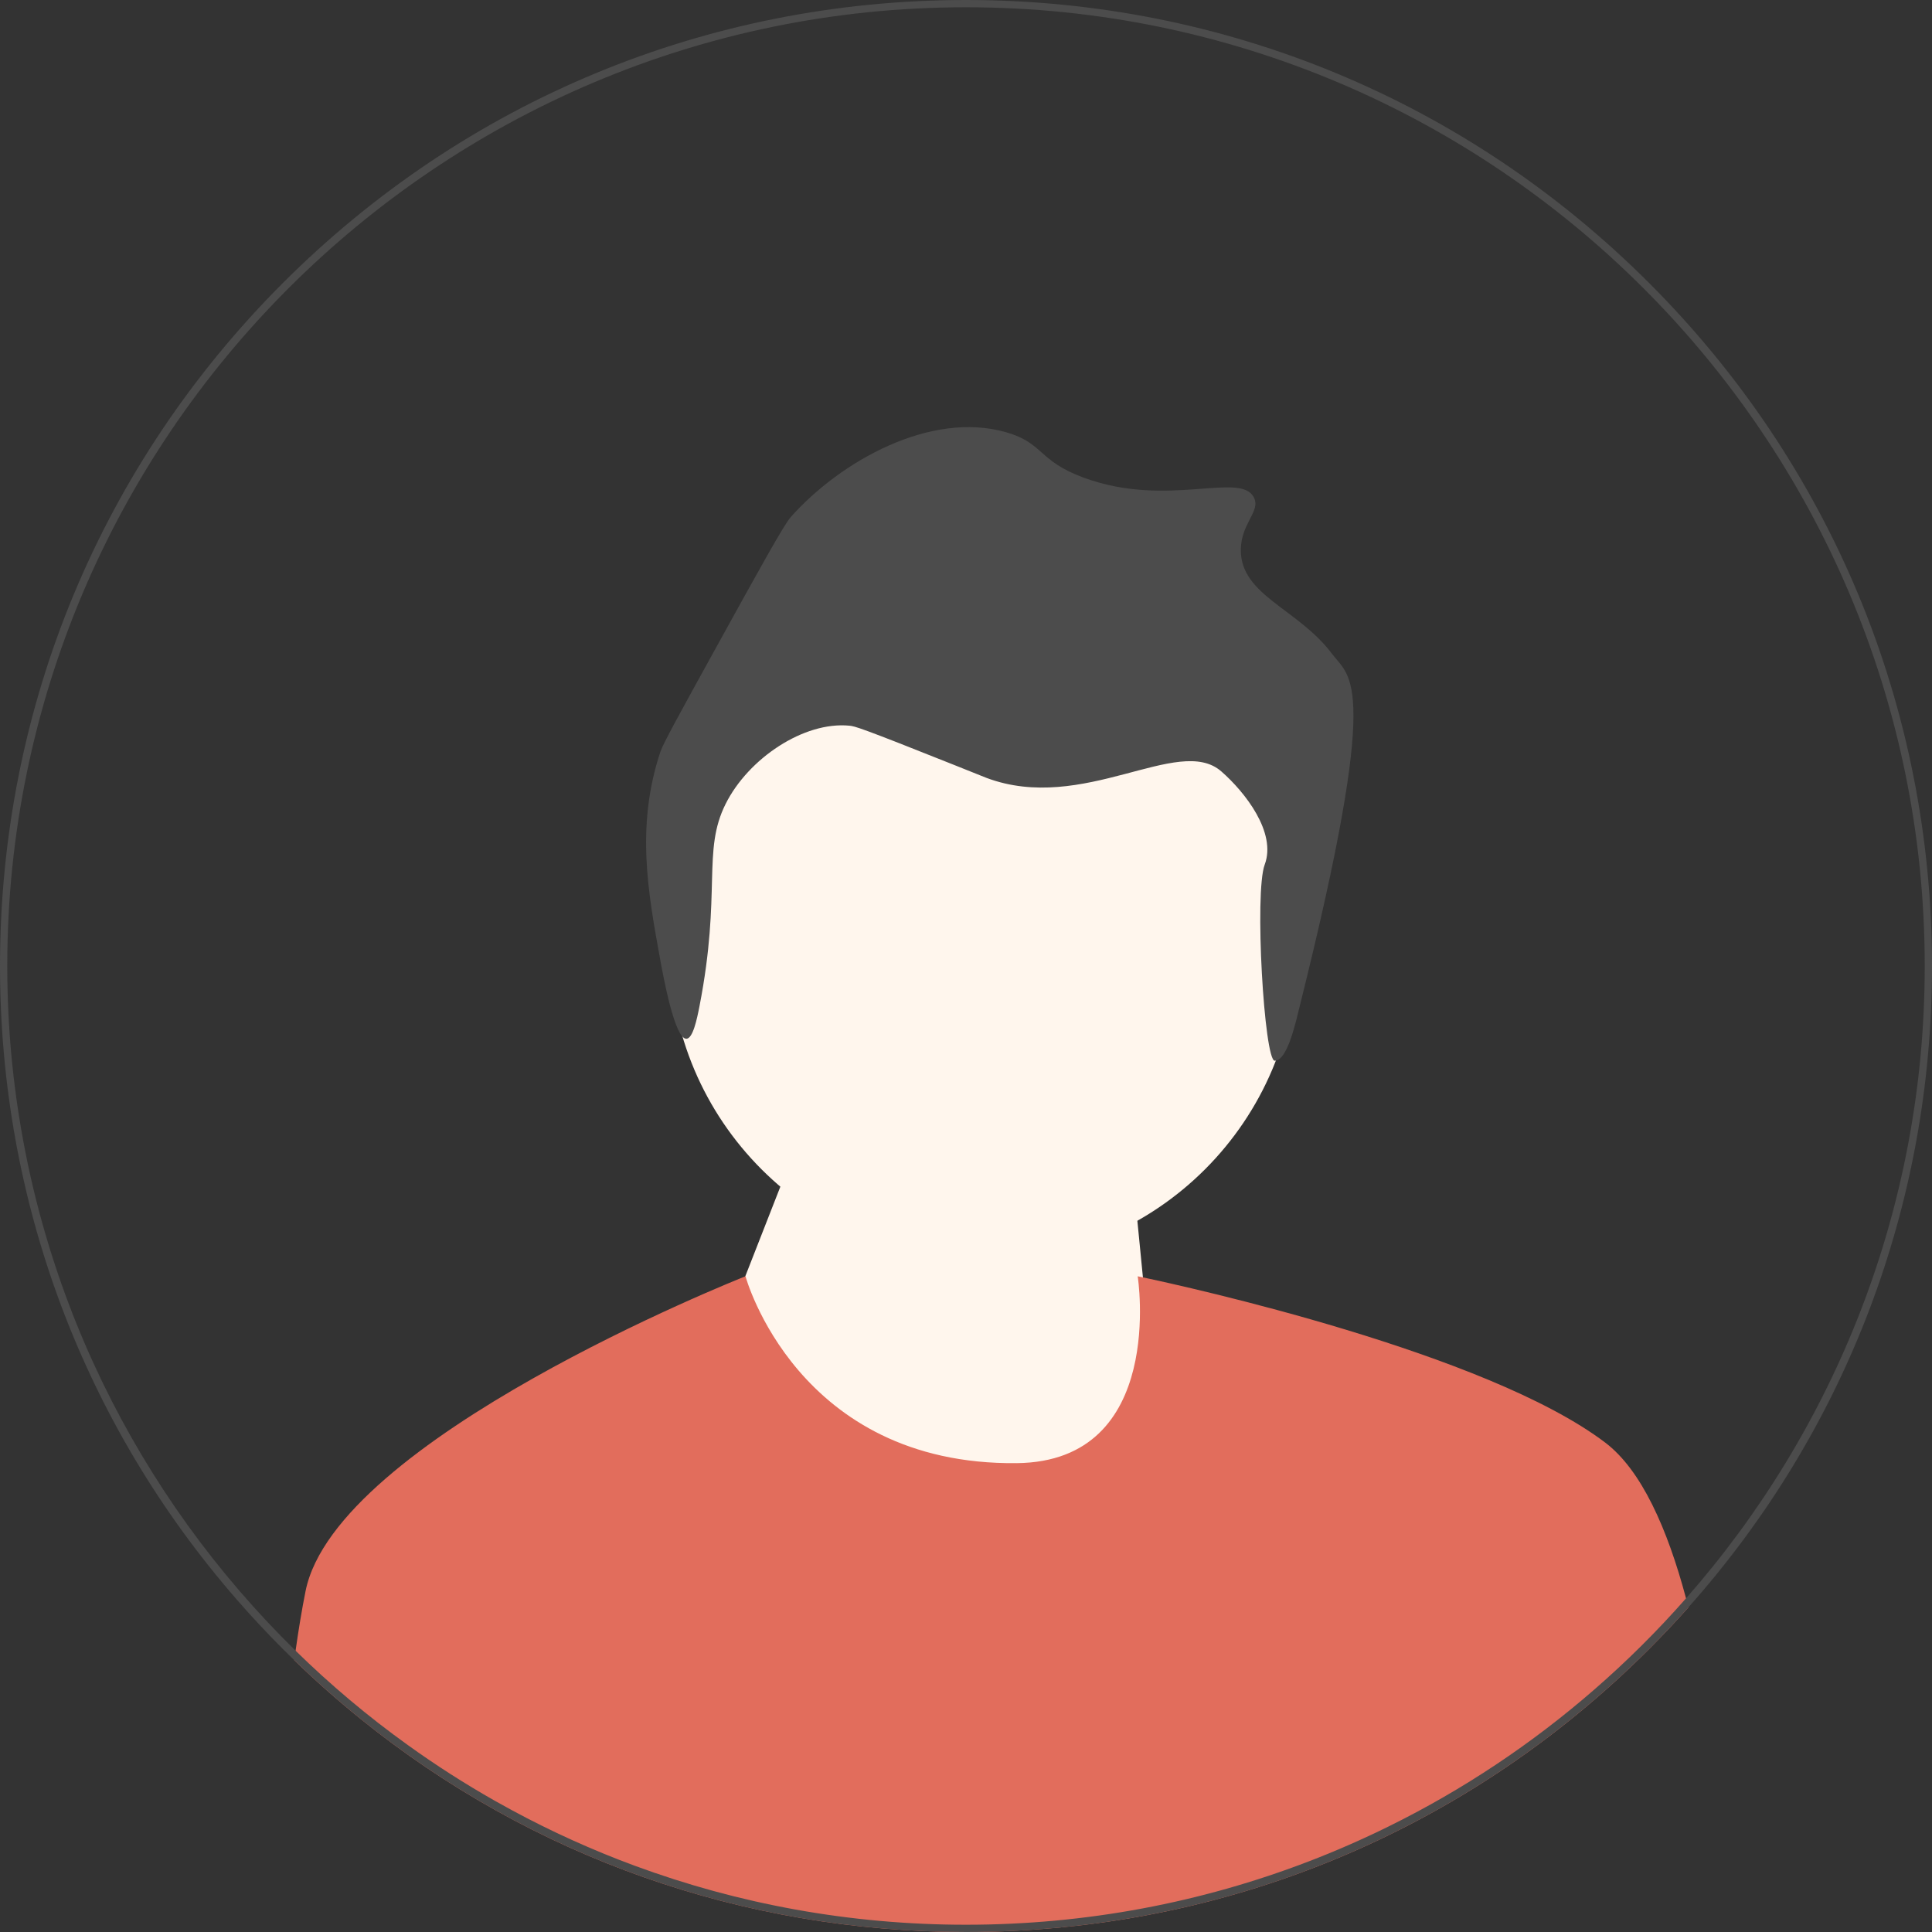
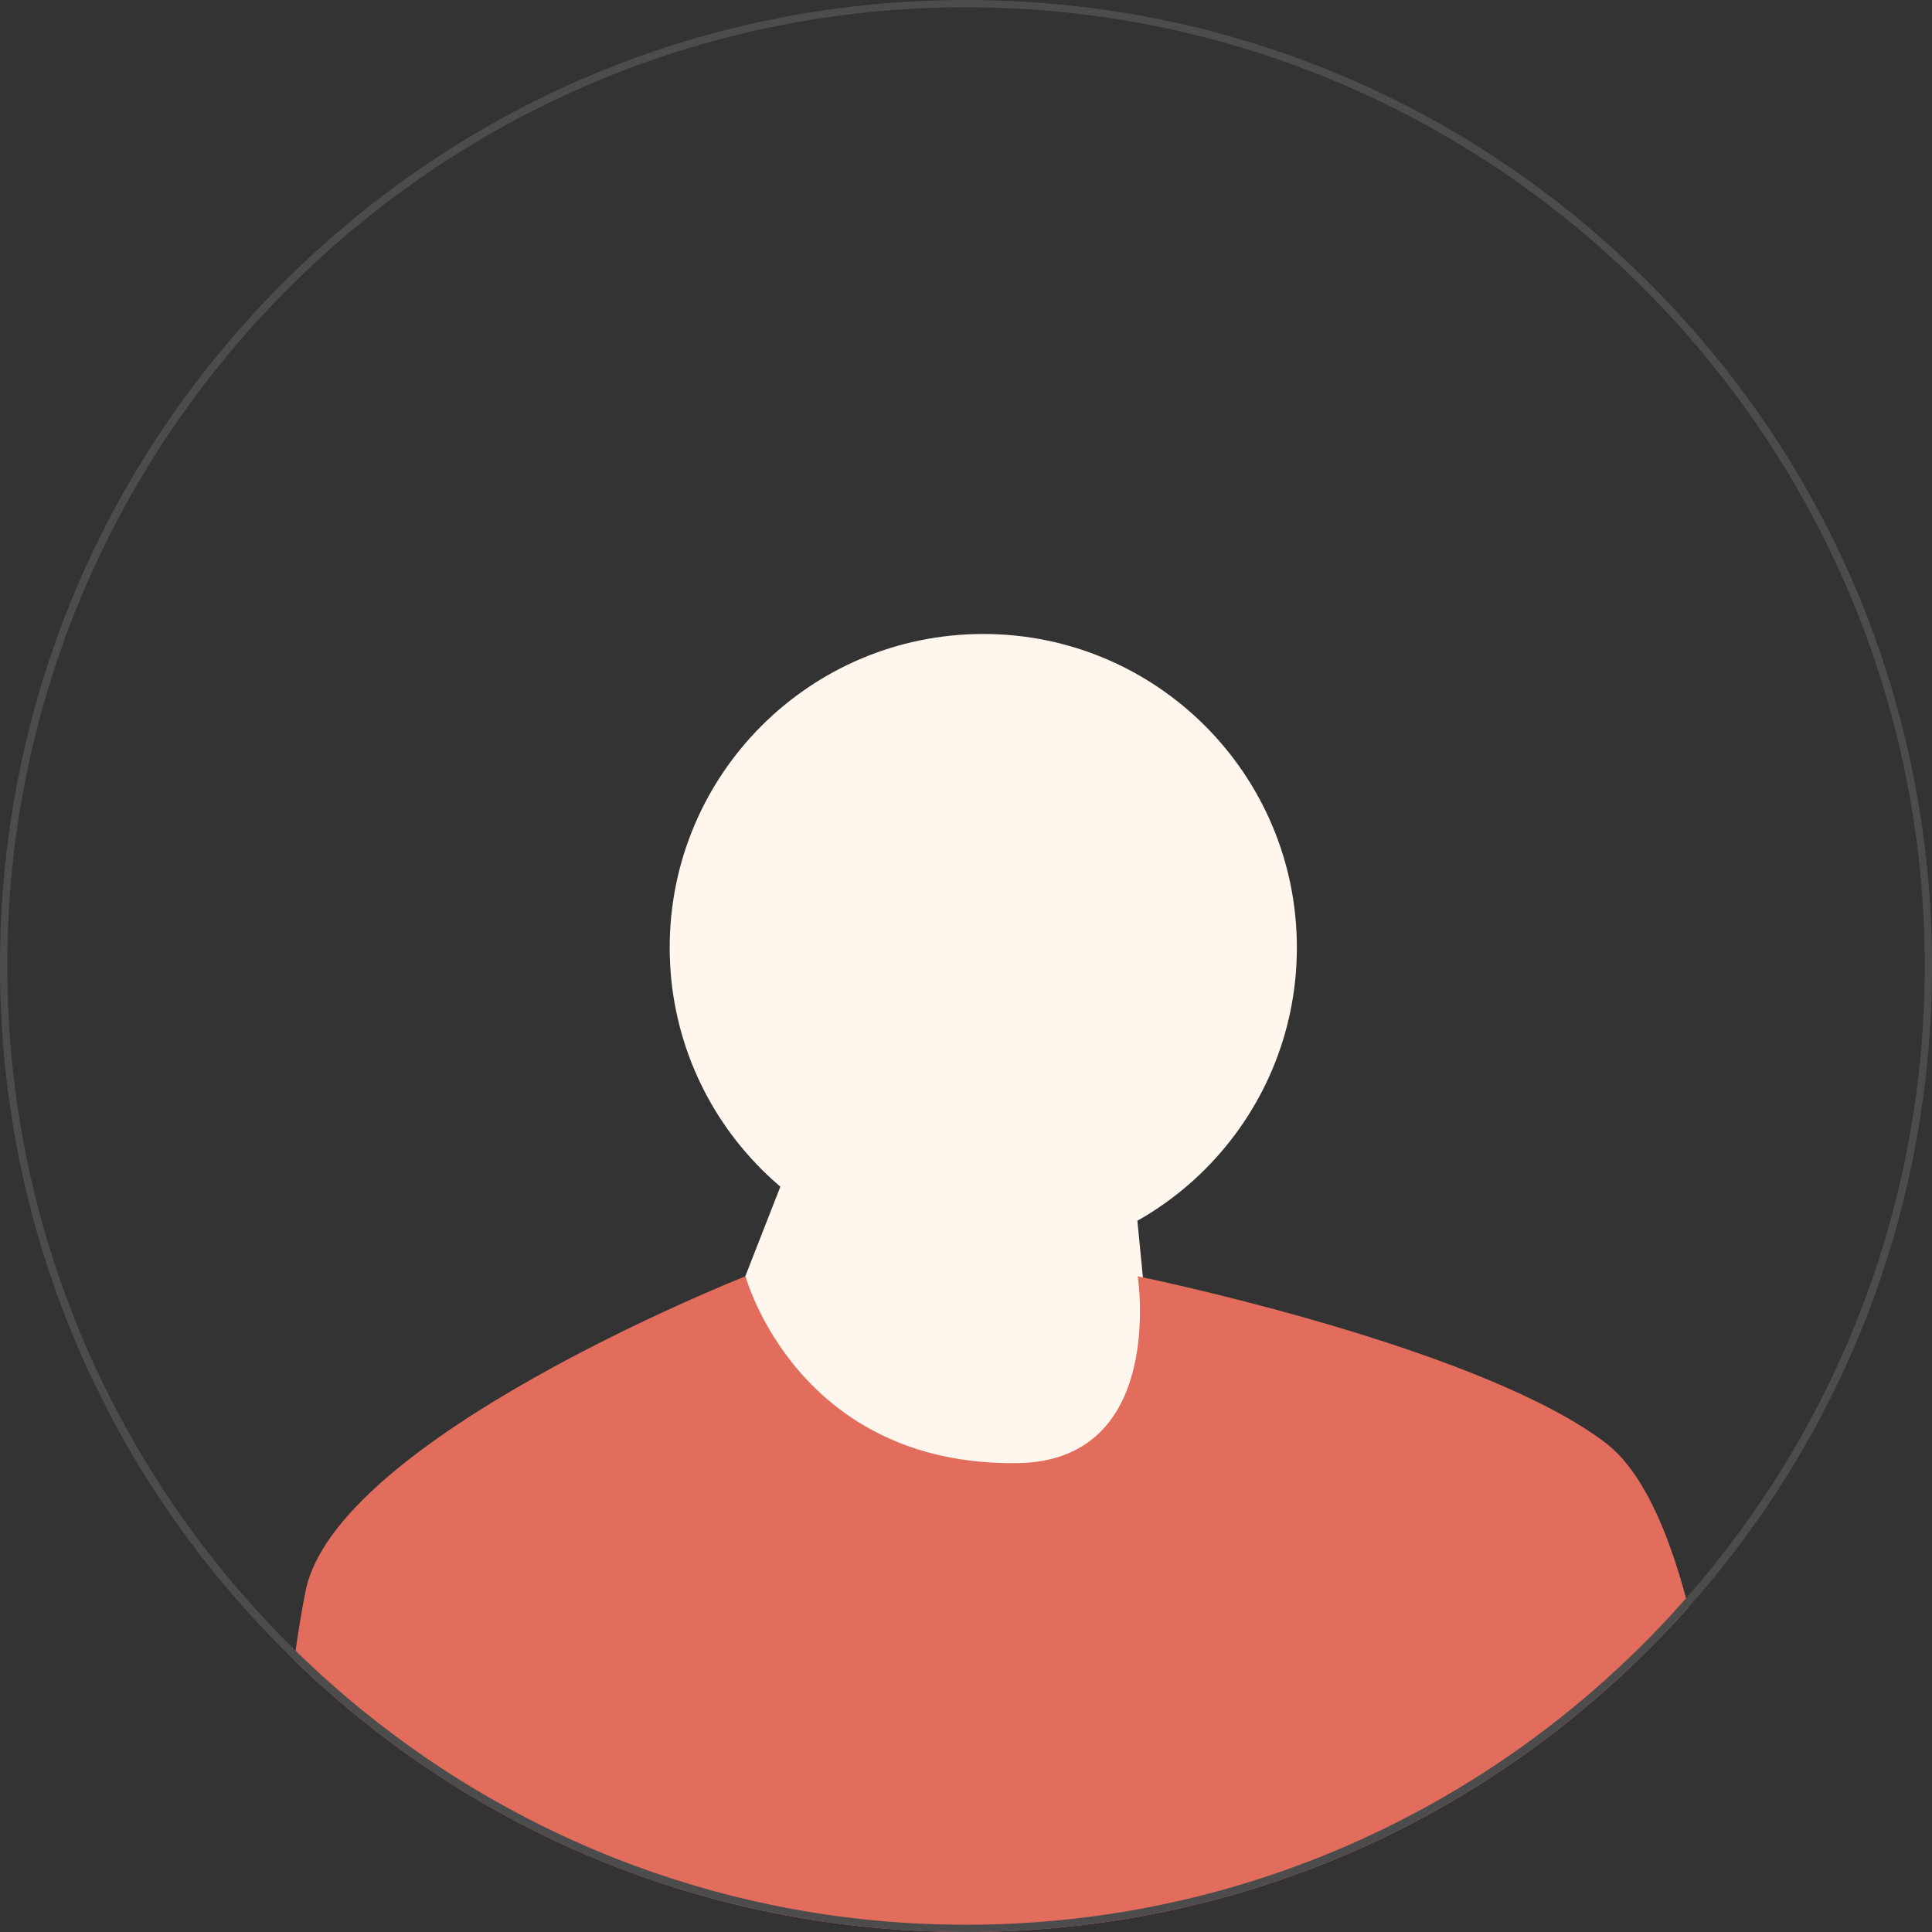
<svg xmlns="http://www.w3.org/2000/svg" width="100" height="100" viewBox="0 0 100 100" fill="none">
  <rect x="0" y="0" width="100" height="100" fill="#333333" stroke="none" />
  <g clipPath="url(#clip0_3098_70456)">
    <path d="M50.895 65.278C59.859 65.278 67.126 58.011 67.126 49.046C67.126 40.082 59.859 32.815 50.895 32.815C41.93 32.815 34.663 40.082 34.663 49.046C34.663 58.011 41.93 65.278 50.895 65.278Z" fill="#FFF6ED" />
    <path d="M37.46 68.912L40.844 60.265L58.325 57.634L60.203 76.774L42.534 77.15L37.46 68.912Z" fill="#FFF6ED" />
-     <path d="M67.283 52.041C67.072 52.885 66.646 54.895 65.981 54.904C65.438 54.912 64.918 46.195 65.461 44.753C66.084 43.096 64.446 41.001 63.212 39.925C60.993 37.991 56.068 42.144 51.059 40.263C50.927 40.213 50.953 40.219 49.371 39.588C44.505 37.646 44.249 37.59 43.97 37.562C41.611 37.329 38.732 39.259 37.557 41.613C36.334 44.06 37.356 46.158 36.206 52.078C36.072 52.768 35.862 53.751 35.531 53.766C34.926 53.792 34.336 50.561 34.181 49.715C33.533 46.169 32.908 42.751 34.181 38.913C34.32 38.494 35.176 36.94 36.882 33.849C39.339 29.396 40.575 27.162 40.932 26.76C43.494 23.879 48.157 21.251 52.072 22.372C54.051 22.938 53.696 23.849 56.123 24.735C60.448 26.314 64.207 24.383 64.9 25.747C65.267 26.47 64.24 27.066 64.225 28.448C64.199 30.819 67.197 31.503 68.951 33.849C69.893 35.11 71.507 35.123 67.283 52.041Z" fill="#4C4C4C" />
    <path d="M87.391 83.198C86.737 83.933 86.058 84.653 85.355 85.356C75.912 94.799 63.355 100 50 100C38.457 100 27.511 96.115 18.656 88.963C18.65 88.959 18.647 88.955 18.641 88.95C17.466 88.002 16.329 86.995 15.231 85.931C15.252 85.765 15.274 85.602 15.299 85.44C15.453 84.35 15.624 83.311 15.816 82.354C17.385 74.512 38.038 66.279 38.575 66.064C38.583 66.062 38.587 66.061 38.587 66.061C38.587 66.061 41.244 75.858 52.633 75.732C60.391 75.647 58.887 66.061 58.887 66.061C58.887 66.061 58.981 66.079 59.158 66.117C61.398 66.593 76.955 70.01 83.092 74.673C84.962 76.094 86.305 79.121 87.269 82.73C87.31 82.884 87.35 83.042 87.391 83.198Z" fill="#E26D5C" />
    <path d="M85.355 14.645C75.912 5.201 63.355 0 50 0C36.645 0 24.088 5.201 14.645 14.645C5.201 24.088 0 36.645 0 50C0 62.19 4.333 73.714 12.273 82.814C13.03 83.684 13.821 84.532 14.645 85.355C14.838 85.549 15.034 85.743 15.231 85.93C16.329 86.995 17.466 88.002 18.641 88.949C18.647 88.955 18.65 88.959 18.656 88.963C27.511 96.115 38.457 100 50 100C63.355 100 75.912 94.799 85.355 85.355C86.058 84.652 86.737 83.932 87.391 83.197C95.543 74.04 100 62.363 100 50C100 36.645 94.799 24.088 85.355 14.645ZM87.269 82.729C85.79 84.412 84.199 85.994 82.507 87.463C79.299 90.254 75.728 92.637 71.876 94.536C70.524 95.203 69.139 95.81 67.722 96.353C62.216 98.466 56.241 99.624 50 99.624C43.977 99.624 38.203 98.545 32.859 96.572C30.665 95.763 28.545 94.803 26.509 93.703C26.21 93.541 25.914 93.378 25.618 93.211C24.066 92.331 22.564 91.371 21.122 90.333C19.056 88.852 17.109 87.214 15.299 85.44C14.284 84.445 13.314 83.41 12.387 82.333C4.904 73.641 0.376 62.34 0.376 50C0.376 22.637 22.637 0.376 50 0.376C77.363 0.376 99.624 22.637 99.624 50C99.624 62.53 94.957 73.989 87.269 82.729Z" fill="#4C4C4C" />
  </g>
  <defs>
    <clipPath id="clip0_3098_70456">
      <rect width="100" height="100" fill="white" />
    </clipPath>
  </defs>
</svg>